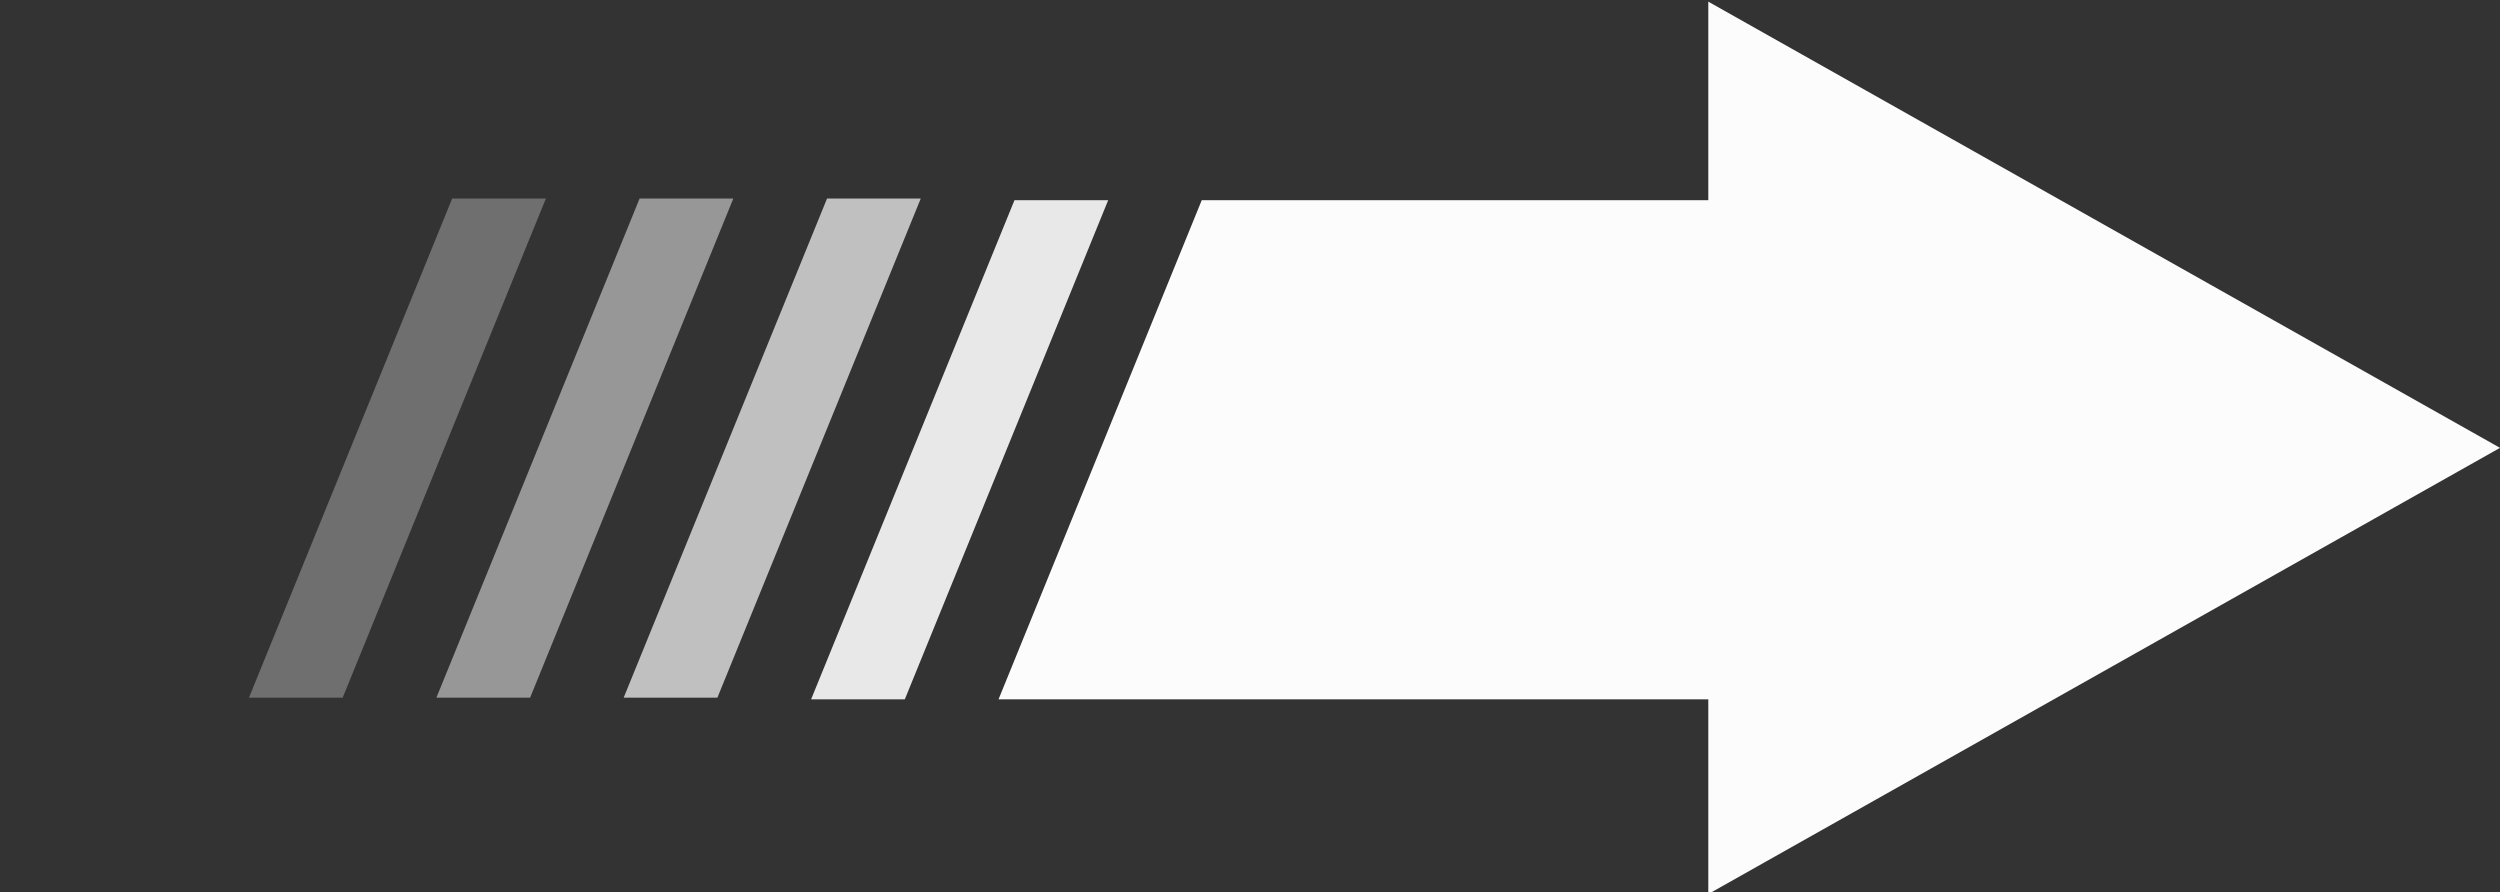
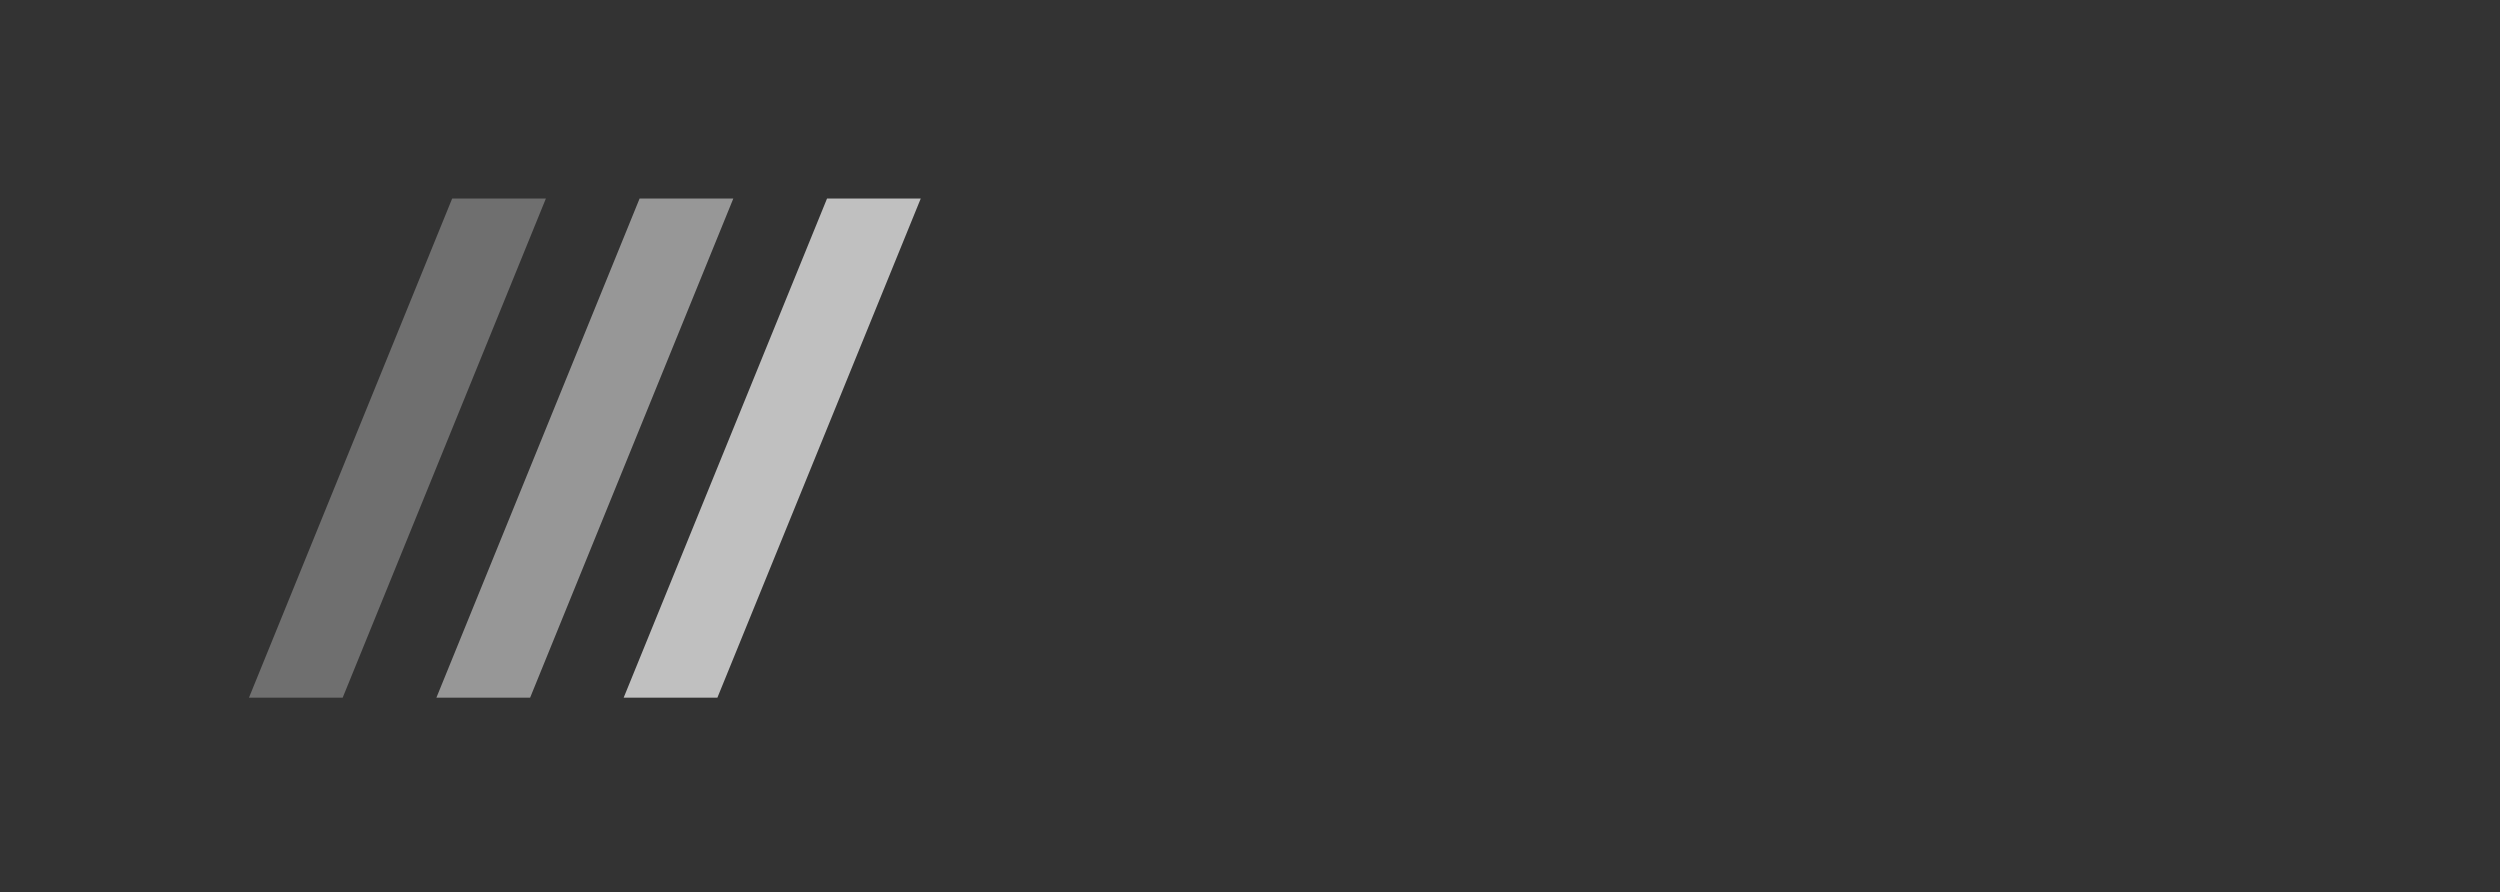
<svg xmlns="http://www.w3.org/2000/svg" id="Layer_1" data-name="Layer 1" version="1.1" viewBox="0 0 1507.2 538">
  <rect x="0" y="0" width="1507.2" height="538" fill="#333333" stroke="none" />
  <defs>
    <style>
      .cls-1 {
        opacity: .7;
      }

      .cls-1, .cls-2, .cls-3, .cls-4, .cls-5, .cls-6 {
        fill: #fcfcfc;
        stroke-width: 0px;
      }

      .cls-2 {
        opacity: 0;
      }

      .cls-3 {
        opacity: .9;
      }

      .cls-4 {
        opacity: .5;
      }

      .cls-5 {
        opacity: .3;
      }
    </style>
  </defs>
-   <polygon class="cls-6" points="1507.2 270 1029.9 1 1029.9 120.7 724.5 120.7 602 421.6 1029.9 421.6 1029.9 539 1507.2 270" />
-   <polygon class="cls-3" points="545.5 421.6 489 421.6 611.6 120.7 668.1 120.7 545.5 421.6" />
  <polygon class="cls-1" points="432.5 420.6 376 420.6 498.6 119.7 555.1 119.7 432.5 420.6" />
  <polygon class="cls-4" points="319.6 420.6 263.1 420.6 385.6 119.7 442.1 119.7 319.6 420.6" />
  <polygon class="cls-5" points="206.6 420.6 150.1 420.6 272.6 119.7 329.1 119.7 206.6 420.6" />
-   <polygon class="cls-2" points="93.6 420.6 37.1 420.6 159.7 119.7 216.1 119.7 93.6 420.6" />
</svg>